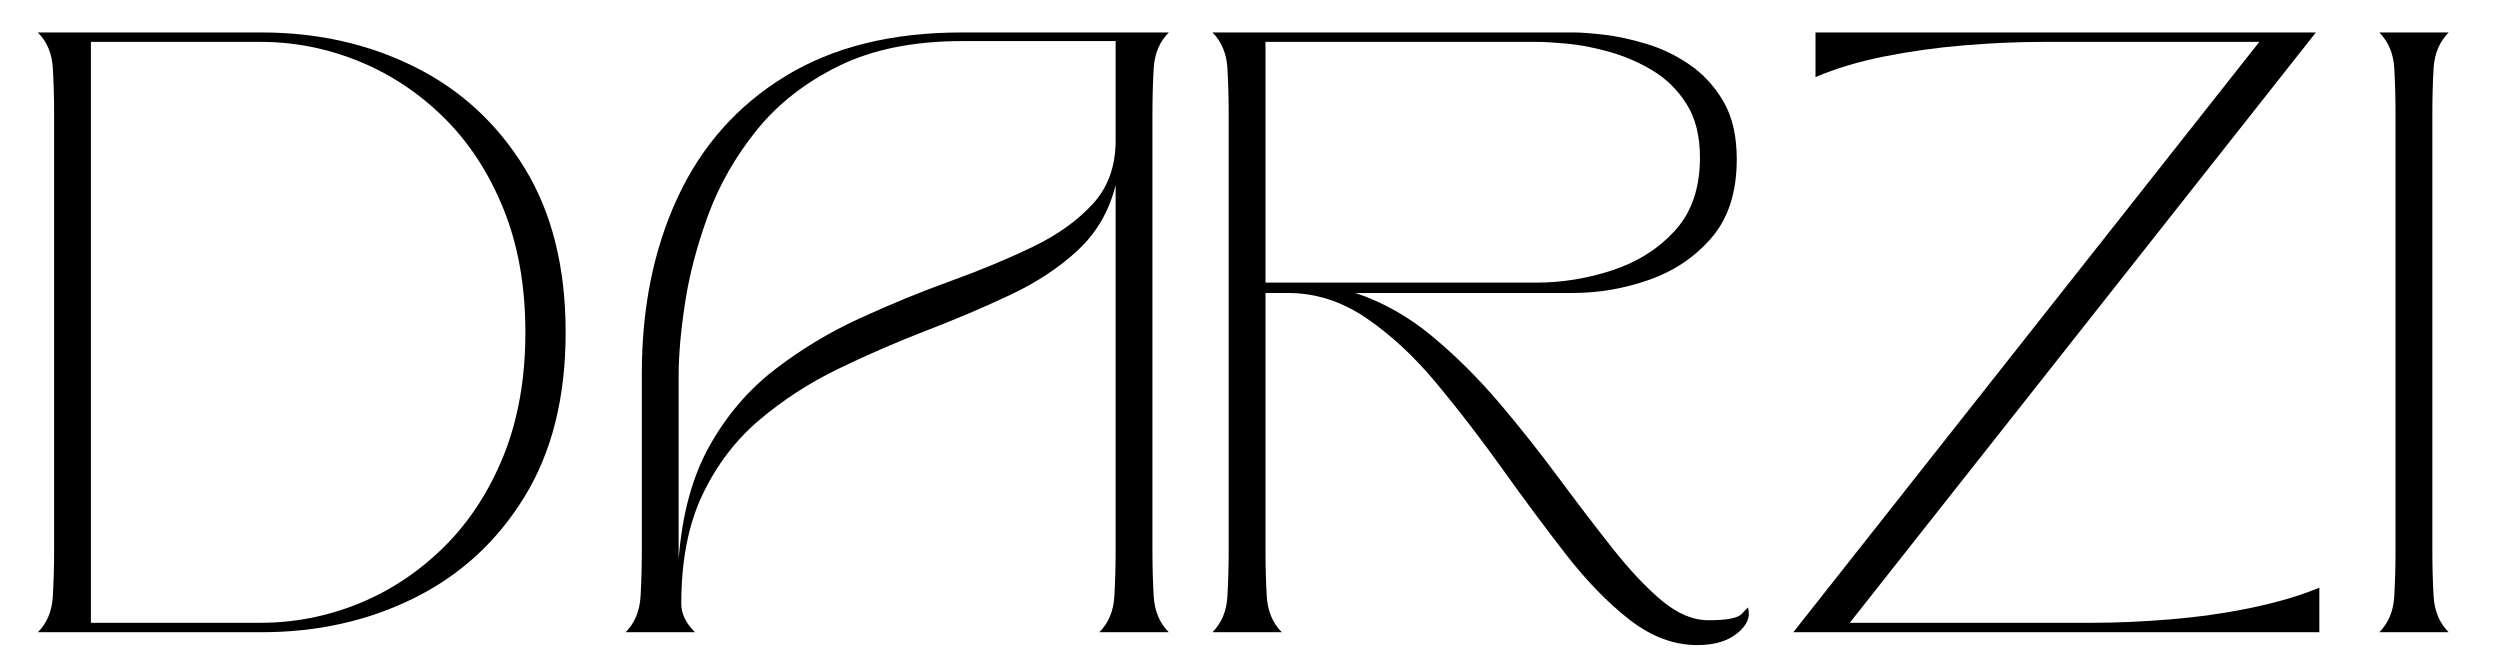
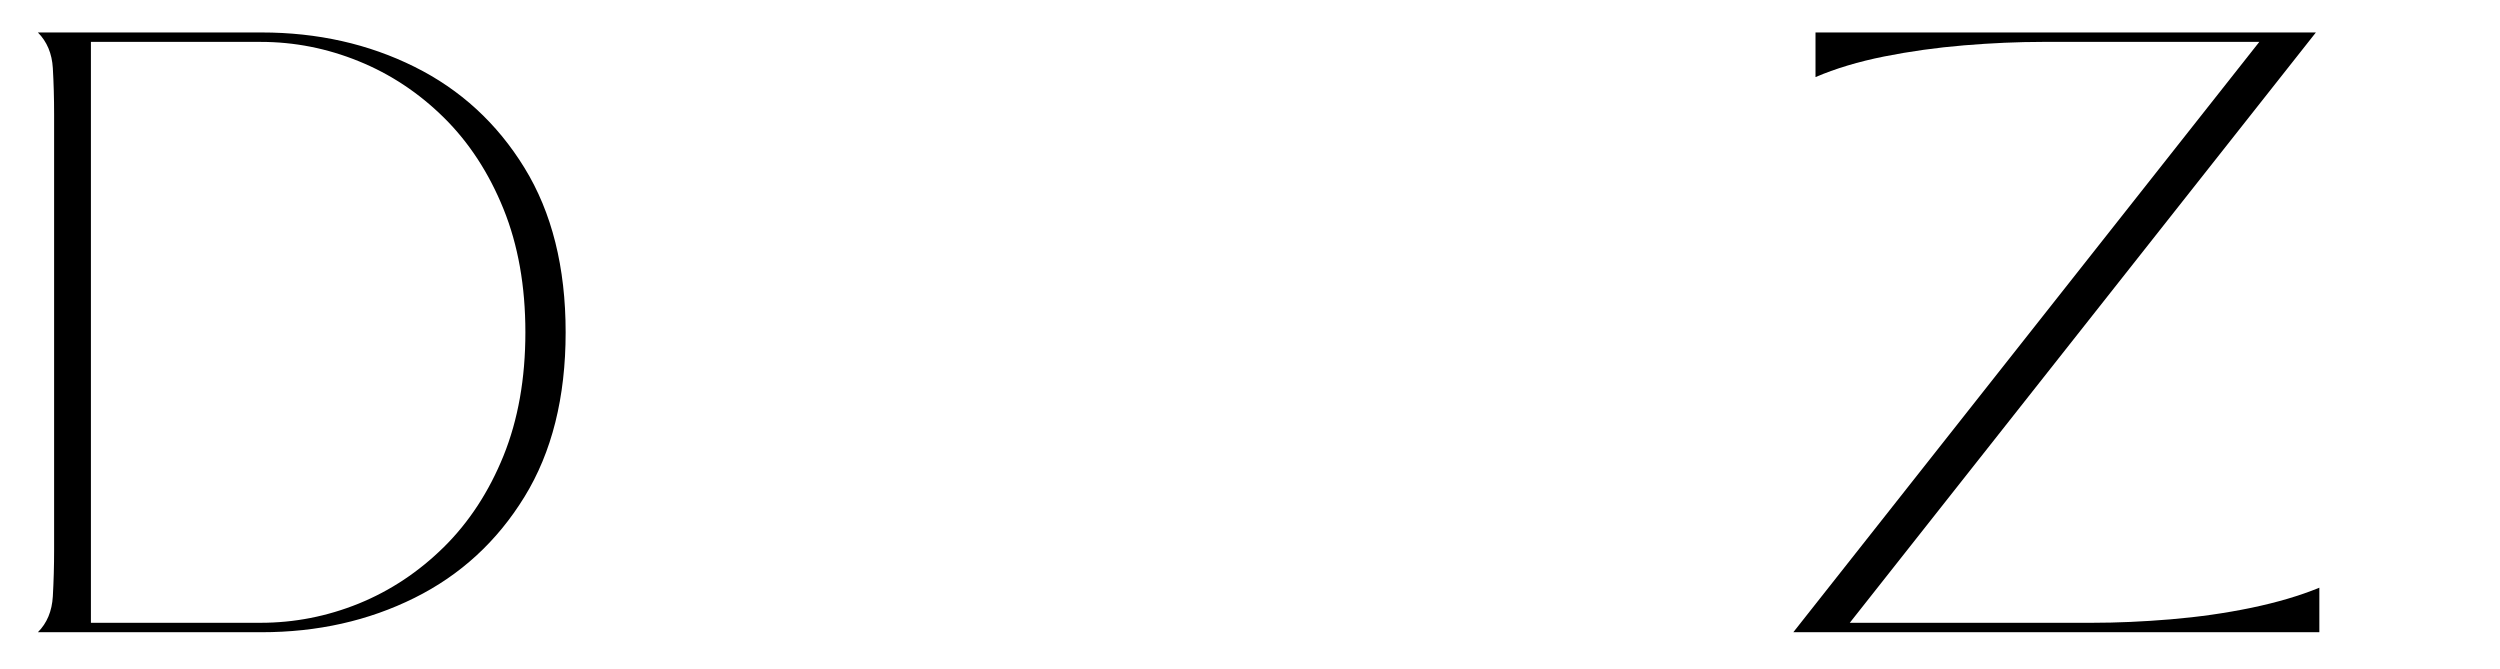
<svg xmlns="http://www.w3.org/2000/svg" version="1.0" preserveAspectRatio="xMidYMid meet" height="134" viewBox="0 0 375.75 100.5" zoomAndPan="magnify" width="501">
  <path fill-rule="nonzero" fill-opacity="1" d="M 39.305 95.023 L 5.695 95.023 C 7.066 93.652 7.812 91.855 7.941 89.629 C 8.066 87.395 8.133 85.074 8.133 82.66 L 8.133 17.238 C 8.133 14.75 8.066 12.414 7.941 10.238 C 7.812 8.051 7.066 6.262 5.695 4.879 L 39.305 4.879 C 47.715 4.879 55.375 6.598 62.281 10.031 C 69.199 13.465 74.715 18.531 78.828 25.227 C 82.949 31.926 85.016 40.164 85.016 49.949 C 85.016 59.734 82.949 67.977 78.828 74.672 C 74.715 81.371 69.199 86.438 62.281 89.871 C 55.375 93.305 47.715 95.023 39.305 95.023 Z M 13.664 93.605 L 39.168 93.605 C 44.238 93.605 49.152 92.645 53.914 90.719 C 58.672 88.781 62.945 85.945 66.727 82.211 C 70.504 78.477 73.488 73.906 75.68 68.5 C 77.867 63.086 78.965 56.898 78.965 49.949 C 78.965 43 77.867 36.824 75.68 31.418 C 73.488 26 70.504 21.422 66.727 17.688 C 62.945 13.953 58.672 11.129 53.914 9.199 C 49.152 7.262 44.238 6.297 39.168 6.297 L 13.664 6.297 Z M 13.664 93.605" fill="#000000" />
-   <path fill-rule="nonzero" fill-opacity="1" d="M 104.453 95.023 L 94.027 95.023 C 95.398 93.652 96.145 91.855 96.277 89.629 C 96.402 87.395 96.465 85.074 96.465 82.66 L 96.465 56.141 C 96.465 46.18 98.27 37.344 101.879 29.617 C 105.48 21.887 110.871 15.828 118.043 11.449 C 125.207 7.07 134.027 4.879 144.496 4.879 L 175.668 4.879 C 174.293 6.262 173.539 8.051 173.402 10.238 C 173.273 12.414 173.211 14.75 173.211 17.238 L 173.211 82.66 C 173.211 85.074 173.273 87.395 173.402 89.629 C 173.539 91.855 174.293 93.652 175.668 95.023 L 165.223 95.023 C 166.605 93.652 167.359 91.855 167.488 89.629 C 167.613 87.395 167.68 85.074 167.68 82.66 L 167.68 27.801 C 166.734 31.668 164.867 34.91 162.078 37.535 C 159.285 40.156 155.891 42.406 151.895 44.297 C 147.906 46.176 143.684 47.973 139.223 49.691 C 134.762 51.41 130.355 53.32 126.012 55.43 C 121.676 57.531 117.73 60.082 114.168 63.09 C 110.609 66.098 107.754 69.832 105.613 74.293 C 103.469 78.754 102.395 84.246 102.395 90.77 C 102.395 92.234 103.078 93.652 104.453 95.023 Z M 144.633 6.176 C 137.336 6.176 131.152 7.418 126.082 9.91 C 121.02 12.398 116.902 15.621 113.719 19.574 C 110.547 23.516 108.121 27.766 106.441 32.316 C 104.77 36.871 103.609 41.27 102.965 45.523 C 102.316 49.77 102 53.391 102 56.398 L 102 84.078 C 102.516 77.301 104.059 71.621 106.633 67.031 C 109.211 62.434 112.477 58.613 116.418 55.57 C 120.367 52.516 124.637 49.941 129.23 47.84 C 133.828 45.73 138.379 43.863 142.887 42.238 C 147.391 40.605 151.516 38.887 155.25 37.086 C 158.984 35.281 161.984 33.129 164.258 30.637 C 166.539 28.148 167.68 24.977 167.68 21.113 L 167.68 6.176 Z M 144.633 6.176" fill="#000000" />
-   <path fill-rule="nonzero" fill-opacity="1" d="M 182.23 4.879 L 236.57 4.879 C 237.598 4.879 239.07 4.988 240.996 5.207 C 242.934 5.426 245.059 5.879 247.379 6.57 C 249.695 7.254 251.879 8.301 253.945 9.719 C 256.008 11.137 257.703 12.98 259.031 15.25 C 260.367 17.523 261.035 20.422 261.035 23.945 C 261.035 28.836 259.789 32.742 257.301 35.668 C 254.812 38.586 251.672 40.715 247.895 42.047 C 244.113 43.375 240.293 44.035 236.434 44.035 L 203.723 44.035 C 207.848 45.41 211.691 47.578 215.254 50.539 C 218.816 53.504 222.16 56.828 225.301 60.512 C 228.434 64.203 231.41 67.961 234.238 71.785 C 237.074 75.602 239.773 79.141 242.348 82.402 C 244.926 85.664 247.398 88.289 249.762 90.27 C 252.121 92.238 254.465 93.223 256.781 93.223 C 259.523 93.223 261.195 92.906 261.797 92.258 C 262.406 91.613 262.711 91.289 262.711 91.289 C 263.137 92.664 262.617 93.945 261.156 95.145 C 259.703 96.352 257.688 96.957 255.105 96.957 C 251.586 96.957 248.199 95.688 244.938 93.156 C 241.676 90.621 238.477 87.336 235.344 83.301 C 232.207 79.27 229.035 74.996 225.816 70.488 C 222.602 65.984 219.316 61.715 215.965 57.68 C 212.617 53.645 209.098 50.363 205.398 47.84 C 201.707 45.309 197.762 44.035 193.555 44.035 L 190.203 44.035 L 190.203 82.66 C 190.203 85.074 190.262 87.395 190.395 89.629 C 190.531 91.855 191.281 93.652 192.656 95.023 L 182.23 95.023 C 183.602 93.652 184.352 91.855 184.48 89.629 C 184.605 87.395 184.672 85.074 184.672 82.66 L 184.672 17.238 C 184.672 14.75 184.605 12.414 184.48 10.238 C 184.352 8.051 183.602 6.262 182.23 4.879 Z M 231.023 6.297 L 190.203 6.297 L 190.203 42.48 L 230.902 42.48 C 234.762 42.48 238.582 41.859 242.363 40.613 C 246.141 39.367 249.277 37.375 251.77 34.633 C 254.258 31.891 255.504 28.242 255.504 23.688 C 255.504 20.43 254.832 17.75 253.496 15.648 C 252.172 13.539 250.477 11.863 248.414 10.617 C 246.348 9.371 244.16 8.43 241.844 7.781 C 239.527 7.137 237.402 6.727 235.465 6.555 C 233.539 6.383 232.059 6.297 231.023 6.297 Z M 231.023 6.297" fill="#000000" />
  <path fill-rule="nonzero" fill-opacity="1" d="M 348.598 95.023 L 269.535 95.023 L 339.574 6.297 L 307 6.297 C 303.309 6.297 299.379 6.469 295.211 6.812 C 291.047 7.16 287.035 7.723 283.176 8.492 C 279.312 9.266 275.879 10.297 272.871 11.586 L 272.871 4.879 L 348.078 4.879 L 278.023 93.605 L 314.469 93.605 C 318.156 93.605 322.082 93.434 326.242 93.086 C 330.414 92.738 334.453 92.164 338.363 91.355 C 342.27 90.539 345.68 89.531 348.598 88.332 Z M 348.598 95.023" fill="#000000" />
-   <path fill-rule="nonzero" fill-opacity="1" d="M 357.609 95.023 C 358.98 93.652 359.727 91.855 359.859 89.629 C 359.984 87.395 360.047 85.074 360.047 82.66 L 360.047 17.238 C 360.047 14.75 359.984 12.414 359.859 10.238 C 359.727 8.051 358.98 6.262 357.609 4.879 L 368.035 4.879 C 366.66 6.262 365.91 8.051 365.77 10.238 C 365.641 12.414 365.582 14.75 365.582 17.238 L 365.582 82.66 C 365.582 85.074 365.641 87.395 365.77 89.629 C 365.91 91.855 366.66 93.652 368.035 95.023 Z M 357.609 95.023" fill="#000000" />
</svg>